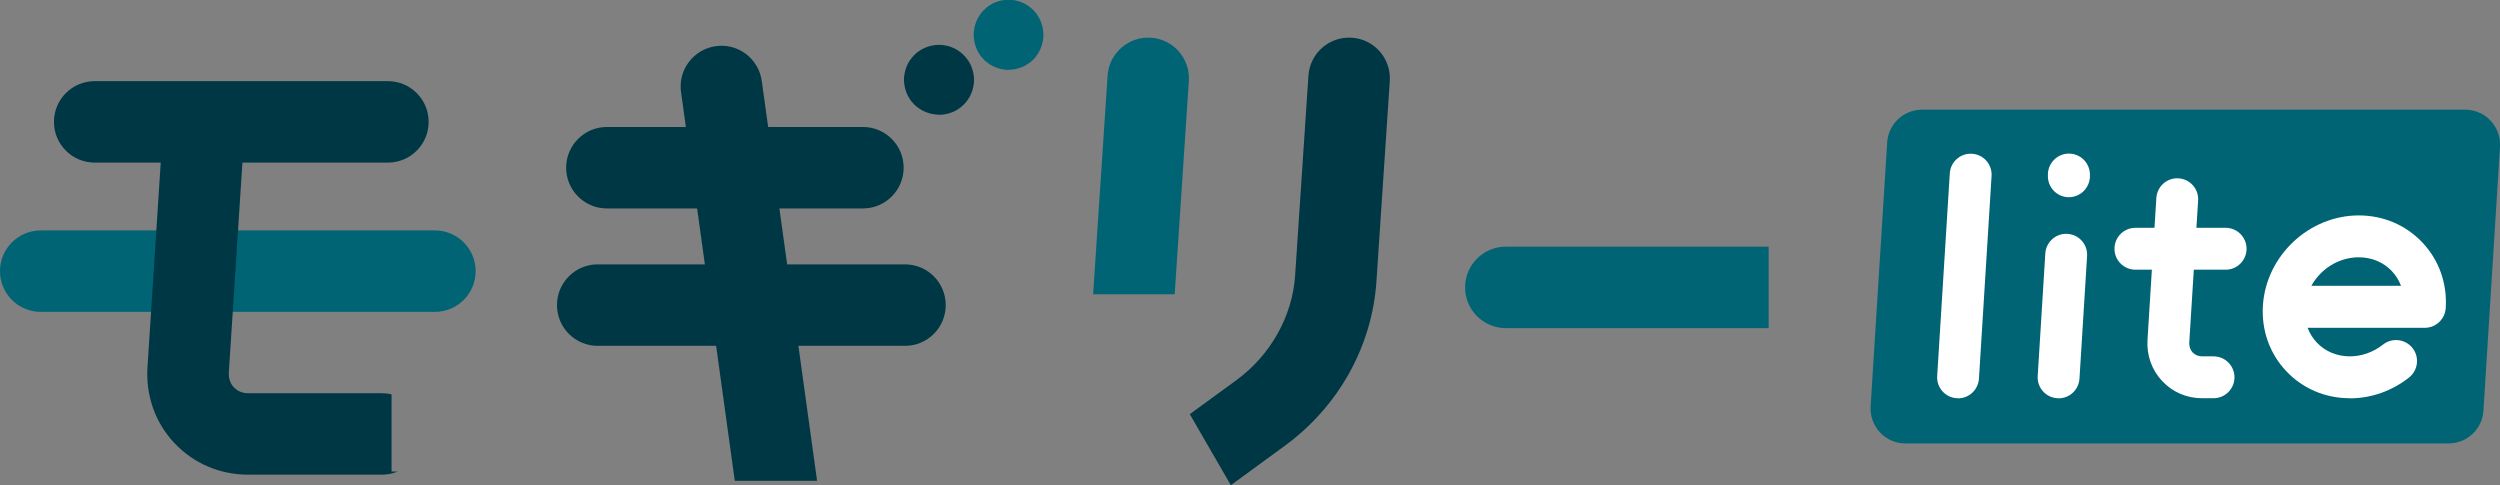
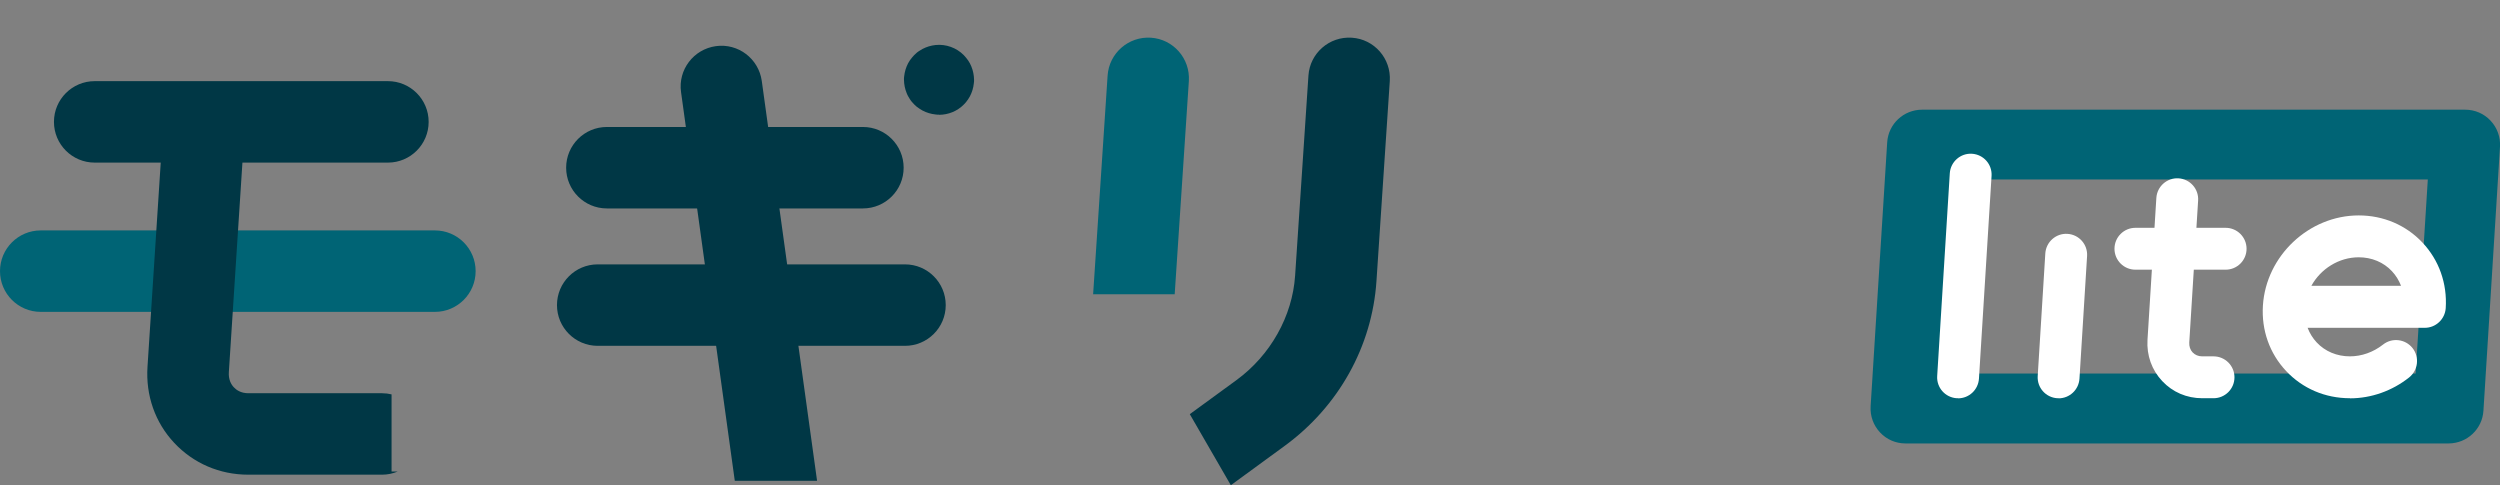
<svg xmlns="http://www.w3.org/2000/svg" id="_レイヤー_2" viewBox="0 0 240 46.58">
  <rect x="0" y="0" width="240" height="46.58" fill="#808080" stroke="none" />
  <defs>
    <style>.cls-1{fill:#fff;}.cls-2{fill:#003745;}.cls-3{fill:#006475;}</style>
  </defs>
  <g id="_レイヤー_1-2">
    <path class="cls-2" d="M37.24,15.61H9.09c-2.16,0-3.91-1.75-3.91-3.91s1.75-3.91,3.91-3.91h28.15c2.16,0,3.91,1.75,3.91,3.91s-1.75,3.91-3.91,3.91Z" />
    <path class="cls-3" d="M41.76,29.94H3.91c-2.16,0-3.91-1.75-3.91-3.91s1.75-3.91,3.91-3.91h37.84c2.16,0,3.91,1.75,3.91,3.91s-1.75,3.91-3.91,3.91Z" />
    <path class="cls-2" d="M90.15,11.01c-.11,0-.22,0-.33-.02-.11-.01-.22-.03-.33-.05-.11-.02-.21-.05-.32-.08-.11-.03-.21-.07-.31-.11-.1-.04-.2-.09-.3-.14-.1-.05-.19-.11-.28-.17-.09-.06-.18-.13-.27-.19-.08-.07-.17-.15-.24-.22-.08-.08-.15-.16-.22-.24-.07-.08-.14-.17-.2-.27-.06-.09-.12-.19-.17-.28-.05-.1-.1-.19-.14-.3-.04-.1-.08-.21-.11-.31-.03-.1-.06-.21-.08-.32-.02-.11-.04-.22-.05-.33s-.02-.22-.02-.33,0-.22.02-.33c.01-.11.03-.22.05-.32.02-.11.05-.21.08-.32.03-.1.07-.21.11-.31.04-.1.09-.2.14-.3.05-.1.11-.19.17-.28.06-.09.13-.18.2-.26.07-.08.14-.17.22-.25.08-.08.16-.15.24-.22.08-.07.17-.13.27-.19.09-.06.19-.12.28-.17.1-.05.2-.1.3-.14.1-.04.2-.08.31-.11.11-.03.21-.06.32-.08.11-.02.22-.04.33-.05.99-.1,2,.26,2.7.97.08.08.15.16.22.25.07.08.13.17.2.26.06.09.12.19.17.28.05.1.1.2.14.3.04.1.08.21.11.31.03.11.06.21.08.32.02.11.04.22.05.32.01.11.02.22.02.33s0,.22-.02.33-.03.22-.05.33c-.02.11-.05.21-.08.32-.03.11-.07.21-.11.31-.04.1-.09.2-.14.3-.05.1-.11.19-.17.28-.06.09-.13.18-.2.27-.07.08-.14.17-.22.24-.62.63-1.49.98-2.37.98Z" />
-     <path class="cls-3" d="M96.82,6.71c-.11,0-.22,0-.33-.02s-.22-.03-.33-.05c-.11-.02-.21-.05-.32-.08-.11-.03-.21-.07-.31-.11-.1-.04-.2-.09-.29-.14-.1-.05-.19-.11-.28-.17-.09-.06-.18-.13-.27-.2-.08-.07-.17-.14-.24-.22-.08-.08-.15-.16-.22-.24-.07-.08-.13-.17-.19-.27-.06-.09-.12-.19-.17-.28-.05-.1-.1-.2-.14-.3-.04-.1-.08-.2-.11-.31-.03-.11-.06-.21-.08-.32-.02-.11-.04-.22-.05-.33-.01-.11-.02-.22-.02-.33s0-.22.02-.33c.01-.11.03-.22.05-.33.02-.11.05-.21.08-.32.03-.11.07-.21.11-.31.04-.1.09-.2.14-.3.05-.1.11-.19.17-.28.06-.09.13-.18.19-.27.07-.09.15-.17.22-.24.08-.08.16-.15.24-.22.08-.07.17-.14.27-.2.09-.06.19-.12.28-.17.1-.05.19-.1.29-.14.1-.04.21-.08.31-.11.1-.03.21-.06.32-.08.11-.02.22-.04.33-.05.99-.1,2,.26,2.7.97.08.08.15.16.22.24.07.08.13.17.19.27.06.09.12.19.17.28.05.1.1.2.14.3.04.1.08.2.11.31.03.11.06.21.08.32.02.11.04.22.05.33.01.11.02.22.02.33s0,.22-.02.33c-.01.11-.03.22-.05.33-.02.11-.05.21-.08.32-.03.11-.07.21-.11.31-.04.1-.09.2-.14.3-.05.1-.11.19-.17.28-.06.09-.13.18-.19.27-.07.08-.15.17-.22.24-.62.62-1.49.98-2.37.98Z" />
    <path class="cls-2" d="M82.84,20.01h-24.58c-2.16,0-3.91-1.75-3.91-3.91s1.75-3.91,3.91-3.91h24.58c2.16,0,3.91,1.75,3.91,3.91s-1.75,3.91-3.91,3.91Z" />
    <path class="cls-2" d="M86.88,33.2h-29.5c-2.16,0-3.91-1.75-3.91-3.91s1.75-3.91,3.91-3.91h29.5c2.16,0,3.91,1.75,3.91,3.91s-1.75,3.91-3.91,3.91Z" />
-     <path class="cls-3" d="M169.79,23.68h-25.23c-2.16,0-3.91,1.75-3.91,3.91s1.75,3.91,3.91,3.91h25.23v-7.82Z" />
    <path class="cls-2" d="M78.43,46.17c0-.07,0-.14-.02-.22l-5.28-38.18c-.3-2.14-2.27-3.64-4.41-3.34-2.14.3-3.64,2.27-3.34,4.41l5.16,37.32h7.89Z" />
    <path class="cls-2" d="M37.59,45.28v-7.42c-.29-.07-.6-.11-.91-.11h-12.84c-.71,0-1.15-.31-1.39-.57-.25-.26-.53-.73-.48-1.46l1.53-23.61c.14-2.16-1.5-4.02-3.65-4.16-2.15-.14-4.02,1.5-4.16,3.65l-1.53,23.61c-.18,2.75.73,5.35,2.57,7.31,1.84,1.96,4.36,3.05,7.11,3.05h12.84c.53,0,1.03-.11,1.49-.3h-.58Z" />
    <path class="cls-3" d="M112.77,28.25l1.36-20.47c.14-2.16-1.49-4.02-3.64-4.16-2.16-.14-4.02,1.49-4.16,3.64l-1.39,20.99h7.84Z" />
    <path class="cls-2" d="M129.77,3.62c-2.16-.14-4.02,1.49-4.16,3.64l-1.28,19.21c-.26,3.88-2.36,7.63-5.63,10.02l-4.48,3.27,3.94,6.82,5.16-3.77c5.19-3.79,8.4-9.56,8.82-15.82l1.28-19.21c.14-2.16-1.49-4.02-3.64-4.16Z" />
-     <polygon class="cls-3" points="235.06 39.21 182.91 39.21 184.5 13.88 236.65 13.88 235.06 39.21" />
    <path class="cls-3" d="M235.06,42.57h-52.14c-.93,0-1.81-.38-2.44-1.06-.63-.67-.96-1.58-.9-2.51l1.59-25.33c.11-1.77,1.58-3.14,3.35-3.14h52.14c.93,0,1.81.38,2.44,1.06.63.67.96,1.58.9,2.51l-1.59,25.33c-.11,1.77-1.58,3.14-3.35,3.14ZM186.48,35.86h45.42l1.17-18.63h-45.42l-1.17,18.63Z" />
    <path class="cls-1" d="M187.98,38.23s-.08,0-.13,0c-1.11-.07-1.95-1.02-1.88-2.13l1.21-19.46c.07-1.11,1.03-1.95,2.13-1.88,1.11.07,1.95,1.02,1.88,2.13l-1.21,19.46c-.07,1.07-.95,1.89-2.01,1.89Z" />
    <path class="cls-1" d="M197.63,38.23s-.08,0-.13,0c-1.11-.07-1.95-1.02-1.88-2.13l.73-11.77c.07-1.11,1.03-1.95,2.13-1.88,1.11.07,1.95,1.02,1.88,2.13l-.73,11.77c-.07,1.07-.95,1.89-2.01,1.89Z" />
-     <path class="cls-1" d="M198.61,18.93s-.08,0-.12,0c-1.11-.07-1.95-1.02-1.89-2.13v-.16c.08-1.11,1.03-1.96,2.14-1.89,1.11.07,1.95,1.02,1.89,2.13v.16c-.08,1.07-.96,1.89-2.02,1.89Z" />
    <path class="cls-1" d="M212.51,38.23h-1.09c-1.49,0-2.85-.58-3.85-1.65-1-1.06-1.5-2.47-1.41-3.95l.85-13.63c.07-1.11,1.03-1.95,2.13-1.88,1.11.07,1.95,1.02,1.88,2.13l-.85,13.63c-.02.37.09.7.32.95.23.24.55.38.92.38h1.09c1.11,0,2.01.9,2.01,2.01s-.9,2.01-2.01,2.01Z" />
    <path class="cls-1" d="M213.66,25.89h-8.66c-1.11,0-2.01-.9-2.01-2.01s.9-2.01,2.01-2.01h8.66c1.11,0,2.01.9,2.01,2.01s-.9,2.01-2.01,2.01Z" />
    <path class="cls-1" d="M225.59,38.23c-2.37,0-4.54-.93-6.12-2.61-1.59-1.69-2.38-3.92-2.23-6.29.3-4.77,4.42-8.65,9.2-8.65,2.37,0,4.54.93,6.12,2.61,1.59,1.69,2.38,3.92,2.23,6.29-.07,1.06-.95,1.89-2.01,1.89h-11.25c.2.52.49.99.87,1.4.81.87,1.95,1.34,3.19,1.34,1.13,0,2.25-.4,3.18-1.13.87-.69,2.14-.54,2.83.33.69.87.54,2.14-.33,2.83-1.63,1.29-3.64,2-5.67,2ZM221.88,27.44h8.62c-.2-.52-.49-.99-.87-1.4-.81-.87-1.95-1.34-3.19-1.34-1.92,0-3.66,1.12-4.55,2.74Z" />
  </g>
</svg>